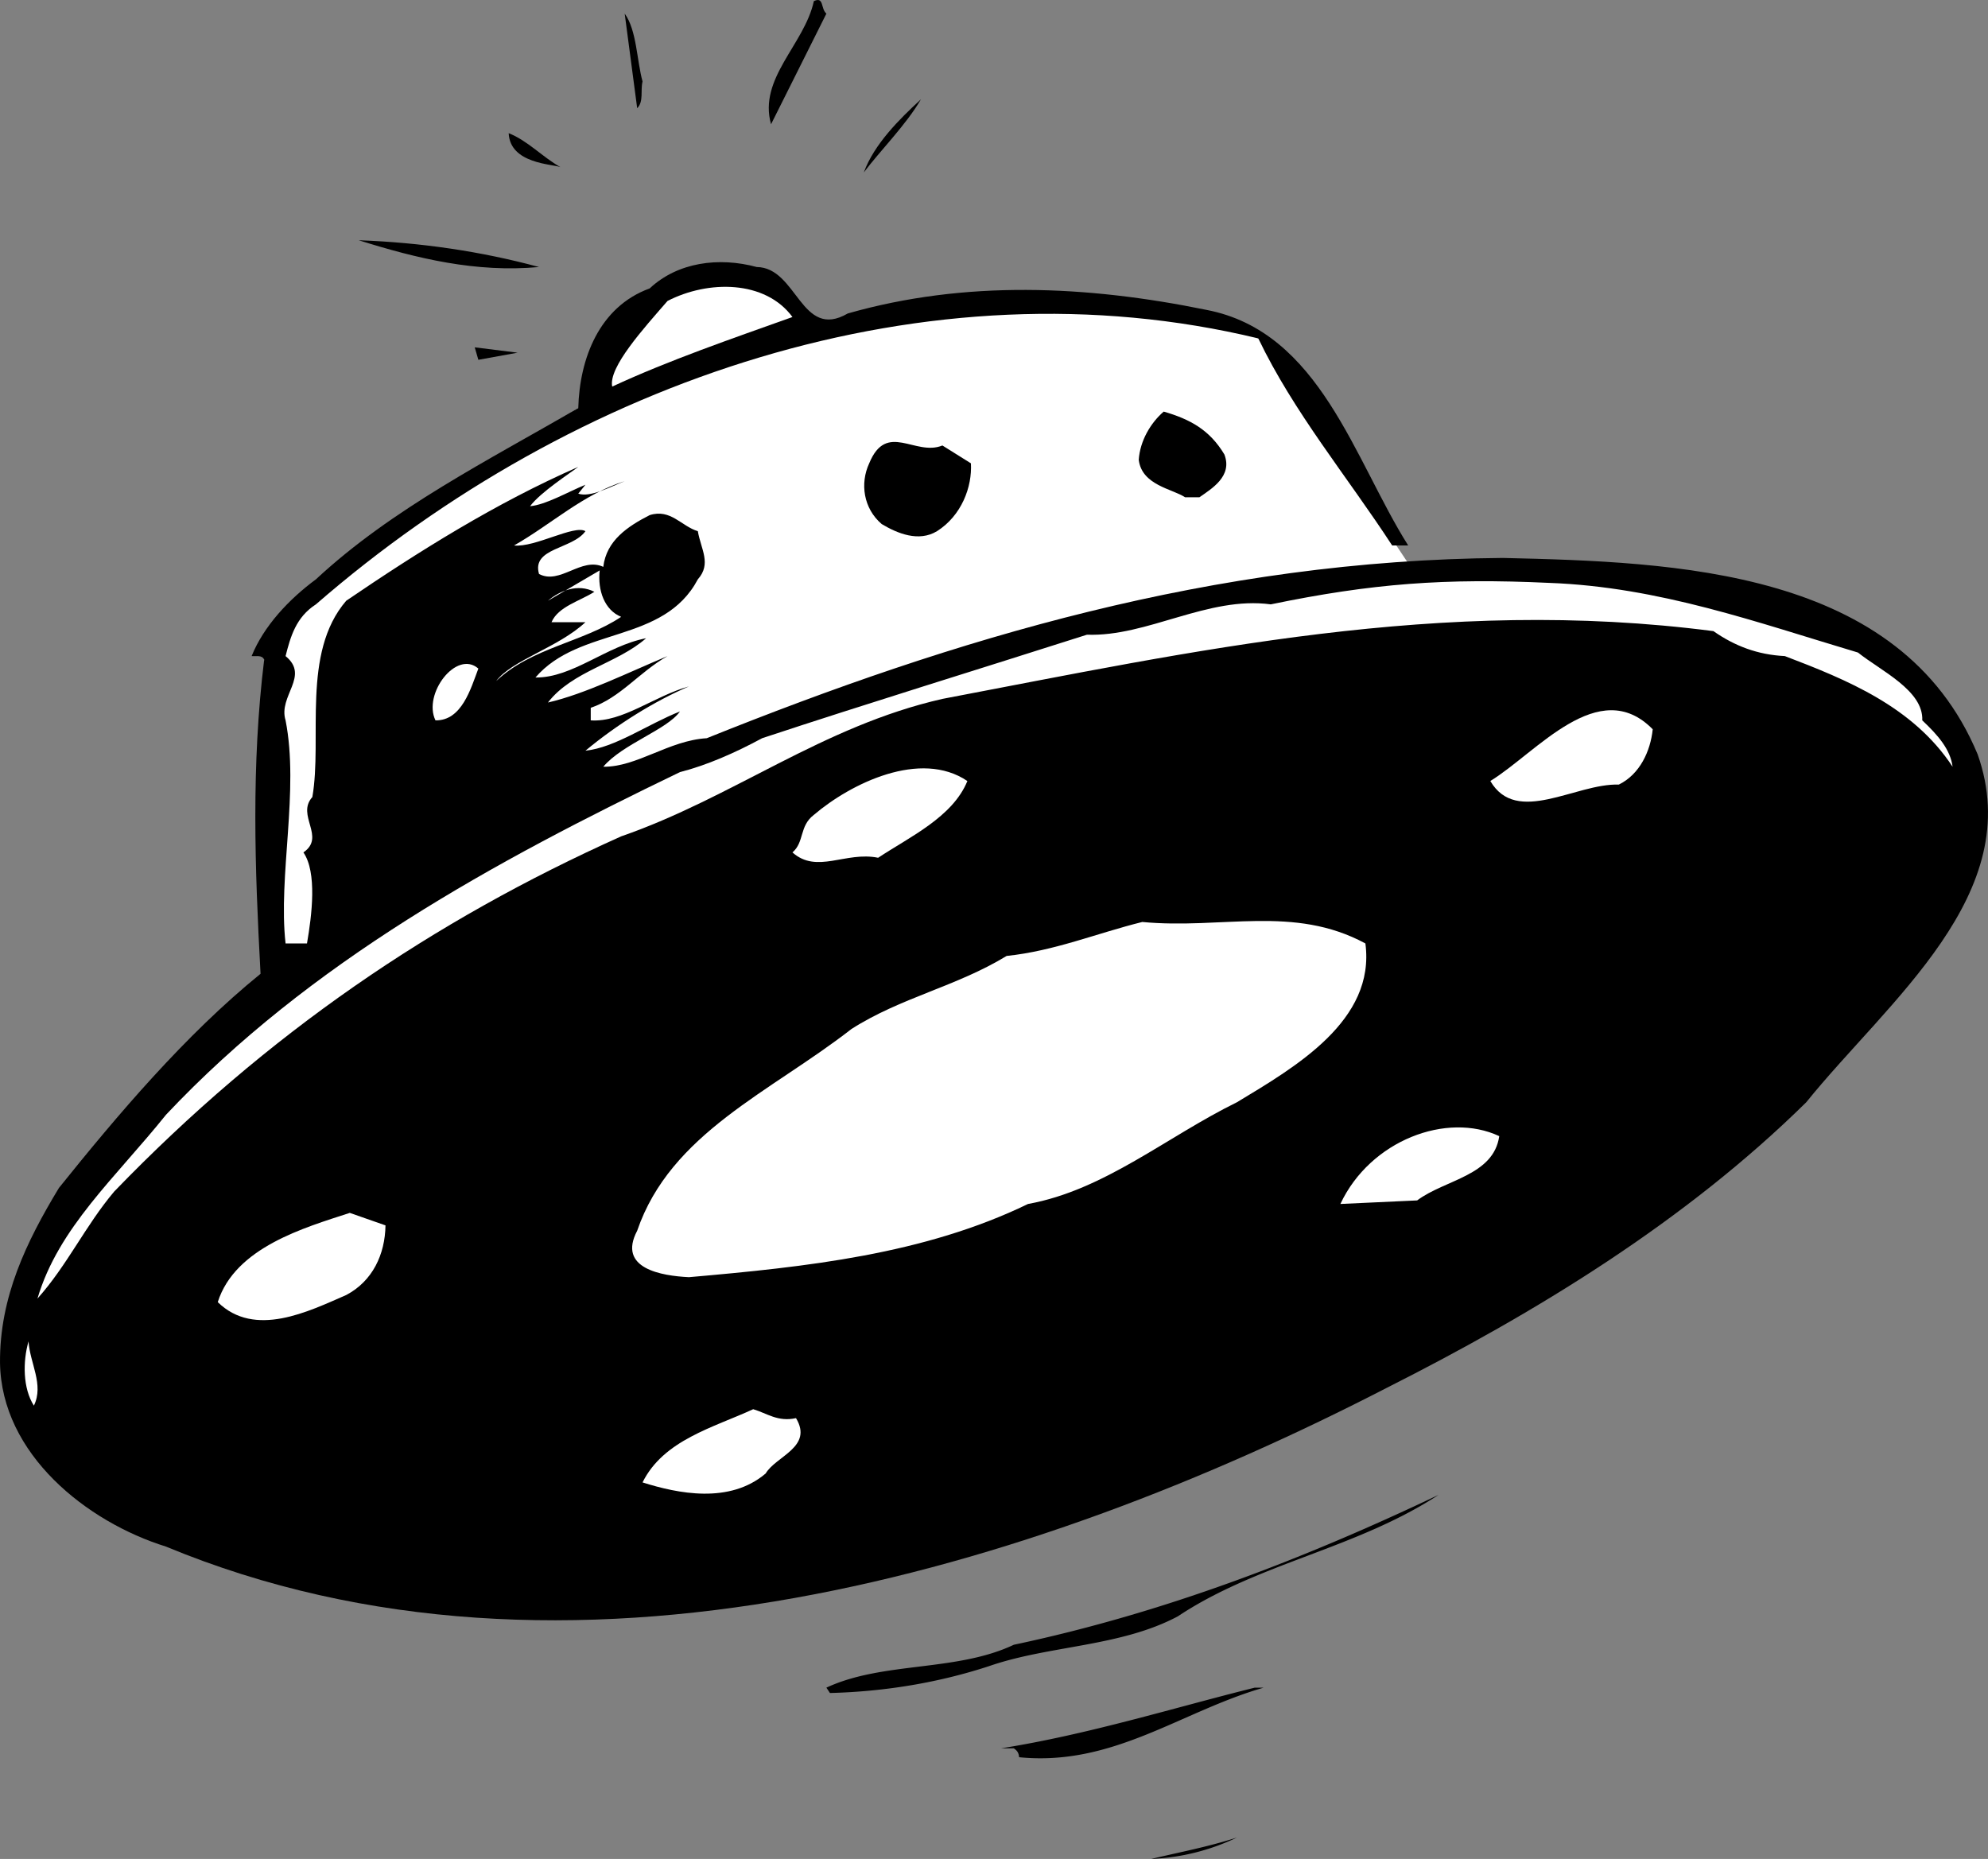
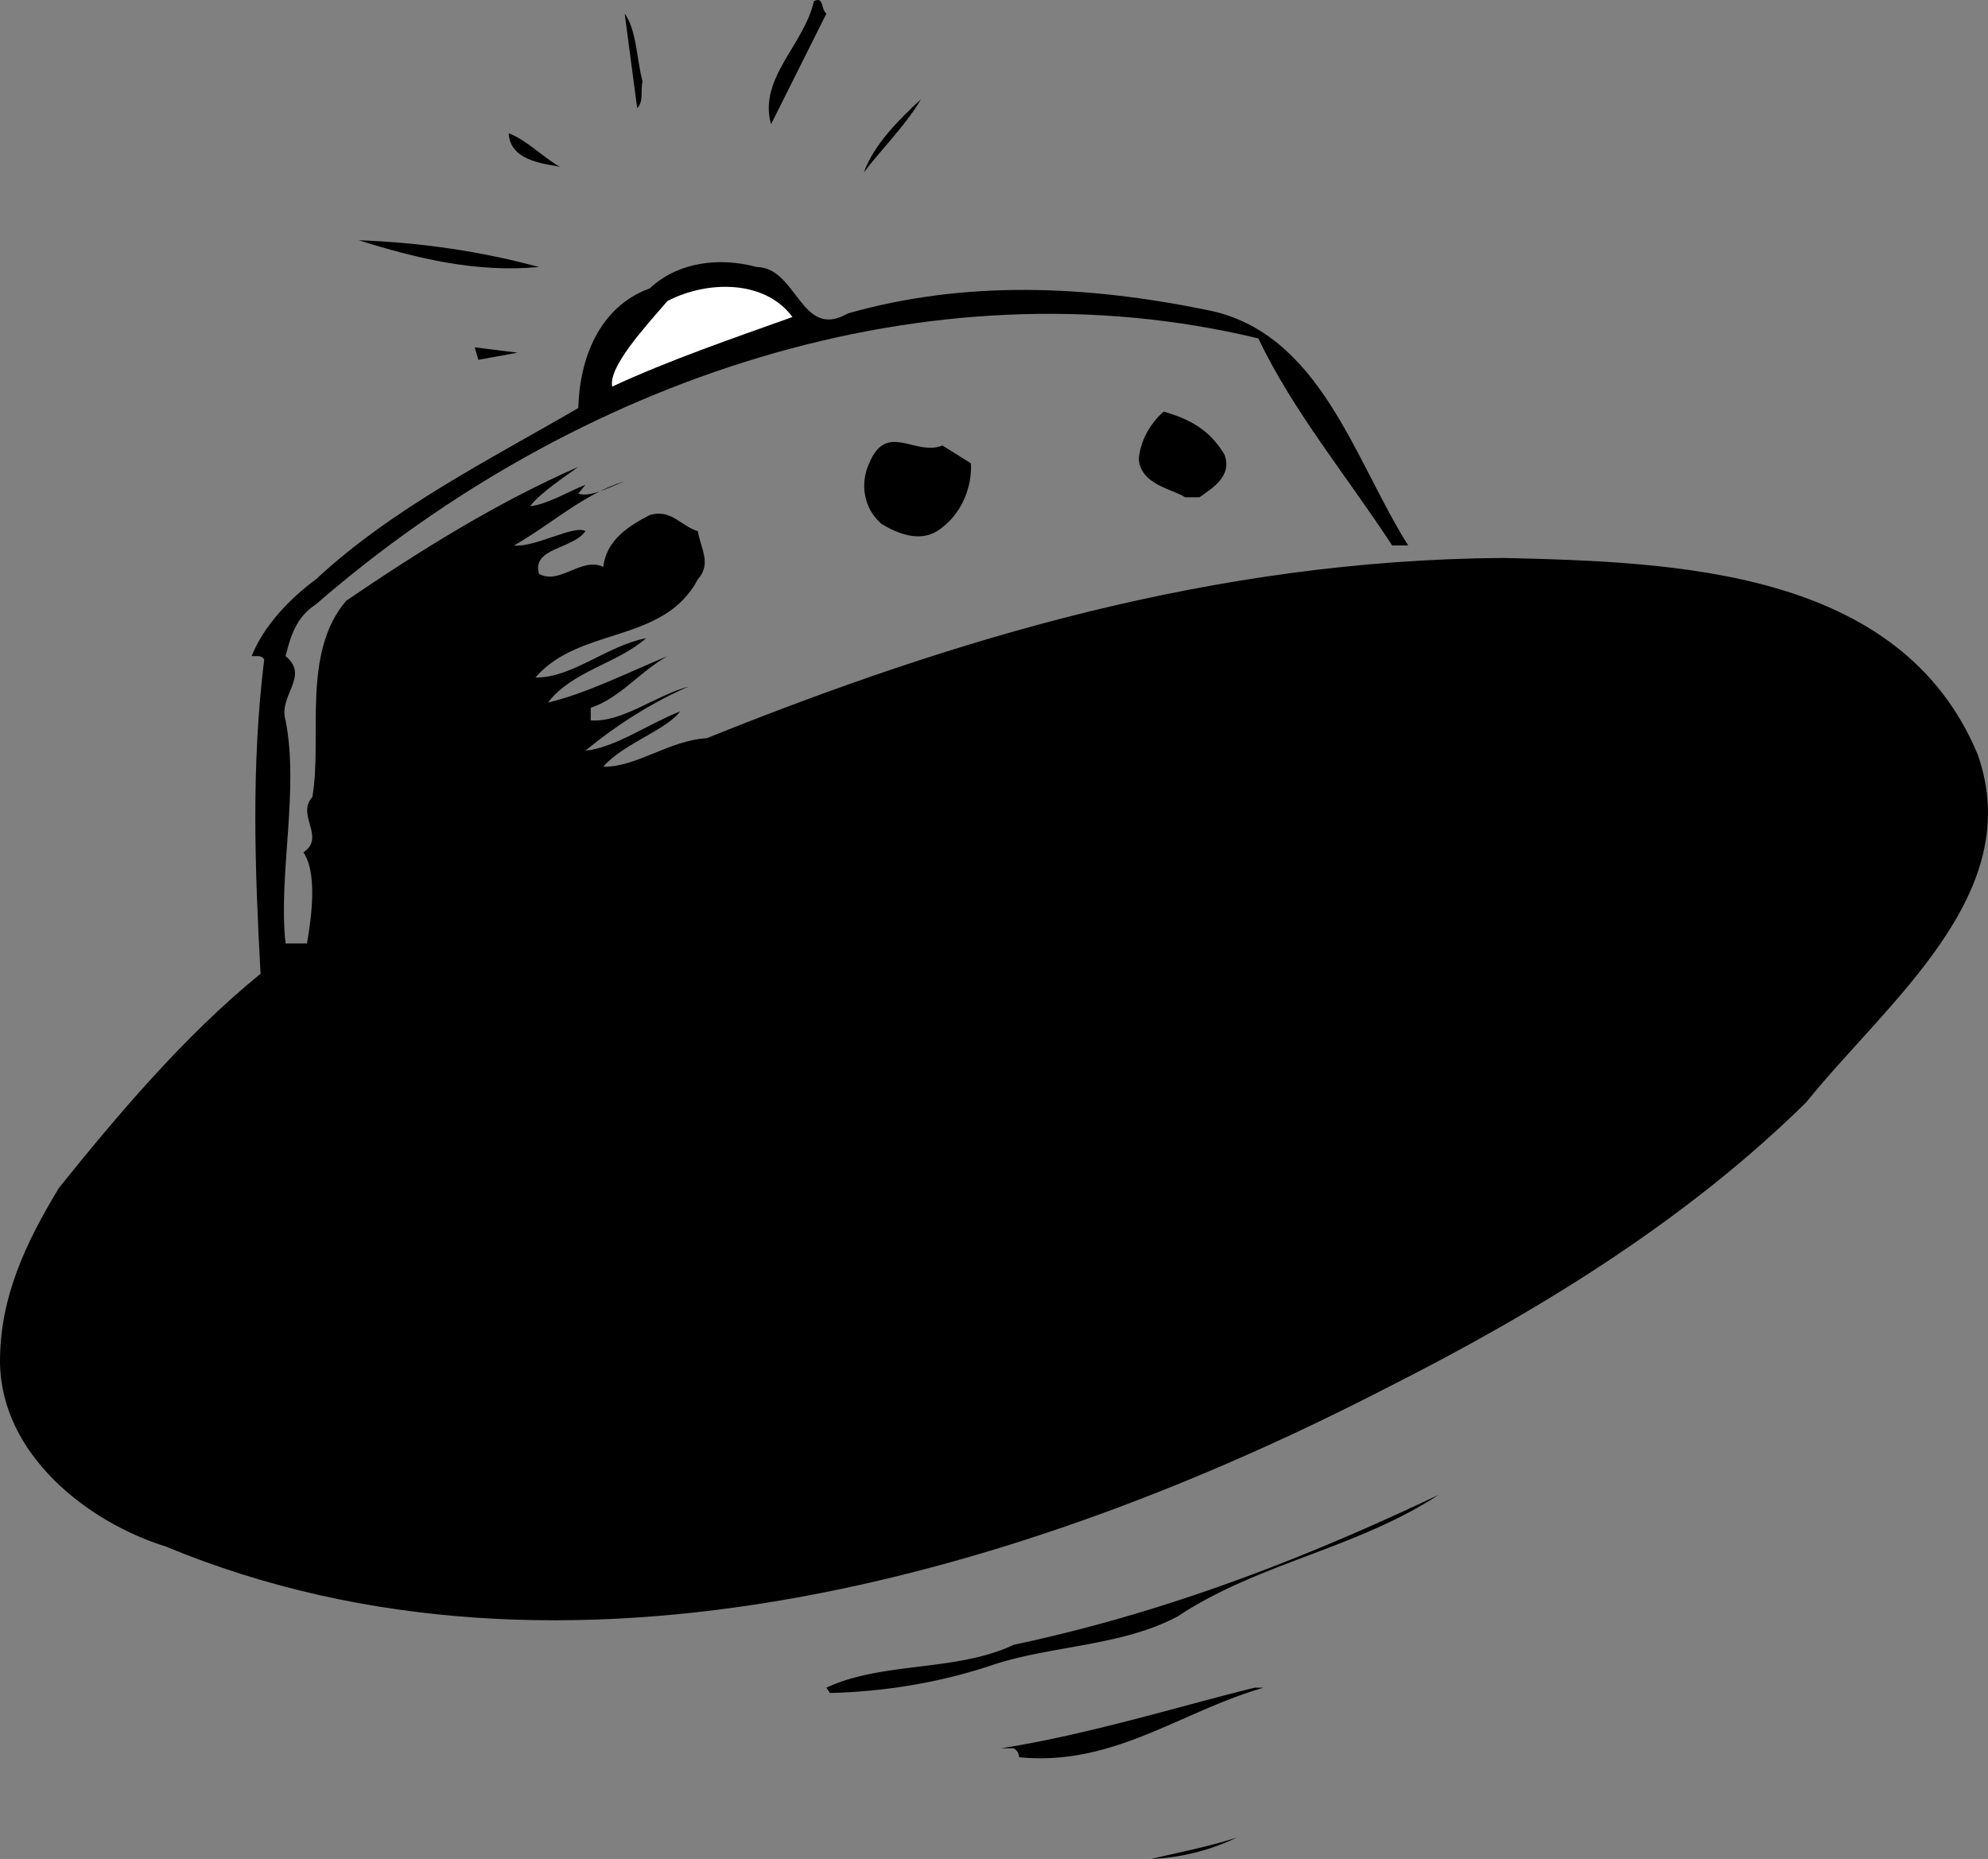
<svg xmlns="http://www.w3.org/2000/svg" width="111.383" height="104.161">
  <rect width="100%" height="100%" fill="#808080" stroke="none" />
-   <path fill="#fff" d="m14.801 36.962.797 17.8 22.602-1.1 41.699-20.598L70.5 18.962s-7.898-3.562-19.601-1.2c-11.66 2.286-18.5 5.102-18.5 5.102s-5.48 3.496-10.2 6.797c-4.636 3.399-7.398 7.301-7.398 7.301" />
  <path d="M46.301.763 43.2 6.962c-.727-2.574 1.875-4.473 2.398-6.898.578-.278.375.425.703.699M36 4.564c-.125.523.075 1.125-.3 1.5L35 .763c.676.926.676 2.625 1 3.8m15.598 1.001c-.824 1.425-2.324 2.925-3.2 4.097.575-1.574 1.977-2.972 3.2-4.097m-20.199 3.8c-.426-.175-2.824-.175-2.899-1.902 1.075.426 1.875 1.324 2.899 1.902M30.2 14.962c-3.524.324-6.825-.473-10.102-1.5 3.477.125 6.875.625 10.102 1.5m17.3 2.602c6.575-1.875 13.375-1.575 20.098-.2 6.375 1.223 8.277 8.422 11.3 13.2H78c-2.527-3.875-5.527-7.477-7.5-11.602-18.527-4.473-38.324 2.324-52.8 14.902-1.125.723-1.426 1.825-1.7 2.899 1.375 1.125-.425 2.226 0 3.601.774 3.922-.425 8.723 0 12.5h1.2c.273-1.578.574-3.976-.2-5.101 1.274-.875-.425-2.074.5-3.102.575-3.273-.625-8.074 1.899-11 4.074-2.773 8.375-5.472 13-7.5-.426.328-2.125 1.426-2.7 2.203.876-.078 2.075-.777 3.102-1.203l-.402.5c.676.227 1.777-.375 2.601-.699-2.324.727-4.125 2.426-6.199 3.602 1.172.125 3.375-1.176 4-.801-.726 1.023-3.027.926-2.601 2.398 1.175.625 2.375-.972 3.601-.398.172-1.477 1.375-2.274 2.598-2.899 1.176-.375 1.777.625 2.699.899.176 1.023.777 1.824 0 2.699-1.922 3.625-6.625 2.625-9.098 5.5 2.075.027 3.973-1.773 6.2-2.2-1.625 1.427-4.125 1.825-5.5 3.602 2.074-.476 4.476-1.675 6.699-2.601-1.625.926-2.625 2.324-4.301 2.898v.703c1.777.125 3.578-1.375 5.5-1.902-1.922.824-4.023 2.125-5.797 3.602 1.672-.176 3.473-1.477 5.297-2.2-.723 1.024-3.223 1.825-4.297 3.098 1.875.027 3.672-1.473 5.797-1.598 13.875-5.578 28.375-9.976 44.602-10.101 9.675.226 22.273.625 26.601 11 2.774 7.824-5.027 13.824-9.601 19.5-6.825 6.726-15.227 11.824-23.5 16C57.875 87.989 31.774 95.989 9.3 86.66 4.875 85.286.075 81.49.001 76.364c-.028-3.675 1.472-6.777 3.3-9.8 3.274-4.075 7.074-8.575 11.297-12-.324-5.977-.523-11.676.203-17.602-.125-.273-.426-.176-.703-.2.676-1.675 2.078-3.175 3.602-4.3 4.273-3.973 9.675-6.676 14.699-9.598.074-2.777 1.176-5.675 4-6.703 1.574-1.472 3.875-1.773 6-1.199 2.277.027 2.476 4.125 5.101 2.602" />
  <path fill="#fff" d="M44.399 17.763c-3.426 1.226-6.926 2.426-10.098 3.898-.226-1.074 1.774-3.273 3.098-4.797 2.277-1.175 5.476-1.175 7 .899" />
  <path d="m26.801 20.161-.203-.699 2.402.3zm41.797 5.301c.477 1.227-.723 1.926-1.398 2.402h-.801c-.723-.476-2.426-.675-2.598-2.101.074-1.074.672-2.074 1.399-2.7 1.476.426 2.574 1.024 3.398 2.399m-14.199.5c.074 1.324-.524 2.926-1.899 3.8-1.027.626-2.226.126-3.101-.398-1.024-.875-1.223-2.277-.7-3.402.977-2.375 2.575-.375 4.102-1l1.598 1" />
-   <path fill="#fff" d="M34.801 34.564c-2.125 1.425-5.027 1.722-7 3.597.875-1.172 3.473-1.875 5-3.297H30.9c.375-.875 1.574-1.175 2.402-1.703-.926-.472-1.926-.074-2.601.5l2.898-1.699c-.125 1.125.277 2.227 1.203 2.602m69.296 2c1.277 1.023 3.676 2.125 3.602 3.8.875.825 1.574 1.625 1.699 2.598-2.223-3.375-5.926-4.875-9.399-6.2-1.527-.073-2.824-.573-4-1.398-15.226-1.976-29.125 1.125-43.199 3.797-6.726 1.528-11.726 5.528-18 7.703C24.274 51.587 14.973 57.888 6.4 66.763c-1.625 1.926-2.625 4.125-4.301 6 1.176-3.977 4.375-6.774 7.203-10.301 8.074-8.574 18.375-14.176 28.797-19.2 1.477-.374 3.078-1.073 4.602-1.898 5.976-1.976 12.175-3.875 18.199-5.8 3.375.125 6.777-2.176 10.3-1.7 5.676-1.175 9.774-1.476 15.602-1.203 6.172.227 11.672 2.227 17.297 3.903m-77.298.898c-.426 1.125-.926 2.926-2.402 2.902-.723-1.476 1.176-3.976 2.402-2.902" />
-   <path fill="#fff" d="M92.598 40.864c-.125 1.223-.723 2.524-1.898 3.098-2.426-.074-5.727 2.324-7.2-.2 2.575-1.573 6.075-5.976 9.098-2.898M54.2 43.763c-.825 2.023-3.227 3.125-5 4.3-1.825-.374-3.426.926-4.801-.3.676-.574.375-1.477 1.199-2.102 2.078-1.773 5.977-3.672 8.602-1.898m22.3 9.101c.575 4.325-3.925 6.922-7.199 8.899-3.926 1.926-7.426 4.926-11.703 5.699-5.824 2.824-12.422 3.527-19 4.102-1.523-.075-4.023-.477-2.898-2.602 1.875-5.473 7.476-7.773 12-11.3 2.773-1.774 5.875-2.376 8.699-4.098 2.676-.278 5.074-1.278 7.601-1.903 4.473.426 8.473-.972 12.5 1.203M84 63.661c-.324 2.227-3.027 2.426-4.601 3.602l-4.301.199c1.676-3.574 5.977-5.176 8.902-3.8m-62.402 4.999c-.023 1.625-.723 3.125-2.2 3.903-2.124.925-5.124 2.425-7.198.398.976-3.074 4.875-4.176 7.398-5l2 .7M1.899 78.763c-.625-.977-.625-2.477-.301-3.602.078 1.227.875 2.426.3 3.602m42.7.699c.977 1.625-1.125 2.125-1.7 3.102-2.023 1.722-4.925 1.125-6.898.5 1.176-2.375 3.973-3.075 6.2-4.102.773.227 1.375.727 2.398.5" />
  <path d="M66 90.564c-3.226 1.722-7.226 1.625-10.601 2.8-2.824.922-5.824 1.422-8.899 1.5l-.199-.3c3.172-1.477 7.274-.875 10.5-2.403 8.375-1.773 16.172-4.773 23.797-8.398-4.625 3.023-10.125 3.824-14.598 6.8m4.801 4.001c-4.625 1.324-8.426 4.425-13.703 3.898-.023-.273-.125-.375-.297-.5h-.703c4.875-.773 9.676-2.273 14.203-3.398h.5m-1.5 8.398a12.328 12.328 0 0 1-4.8 1.2c1.574-.376 3.175-.673 4.8-1.2" />
</svg>